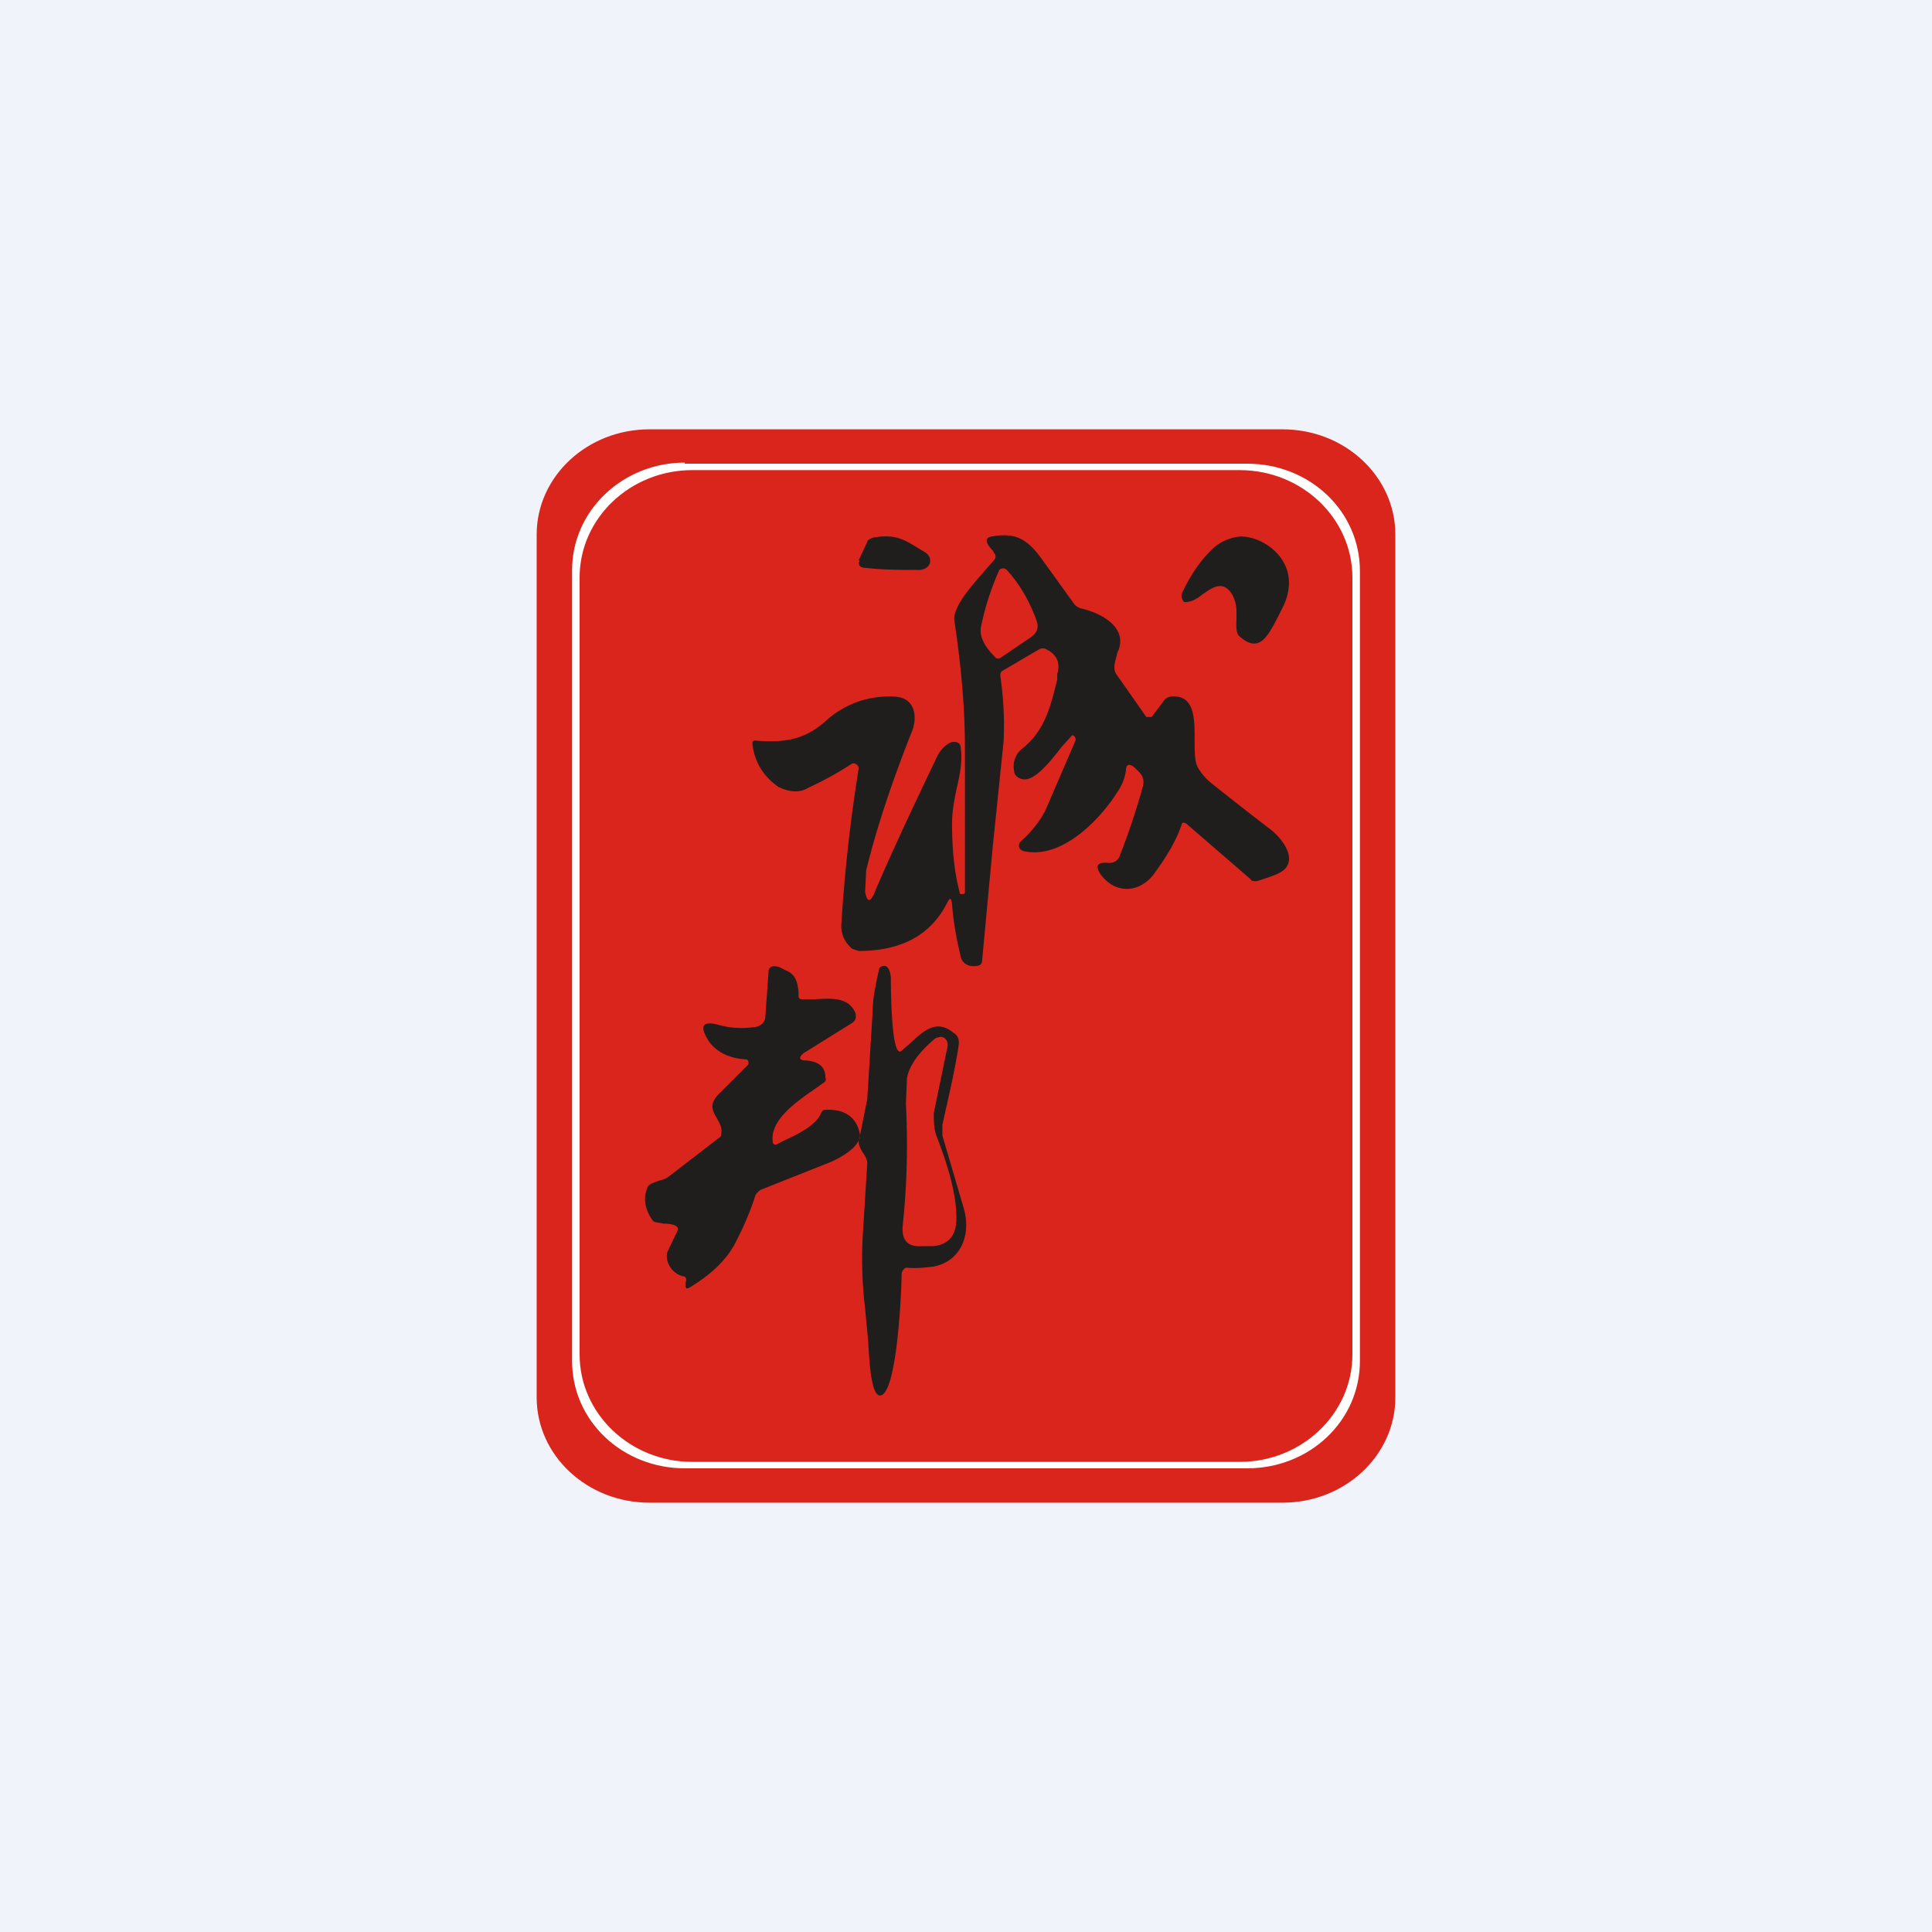
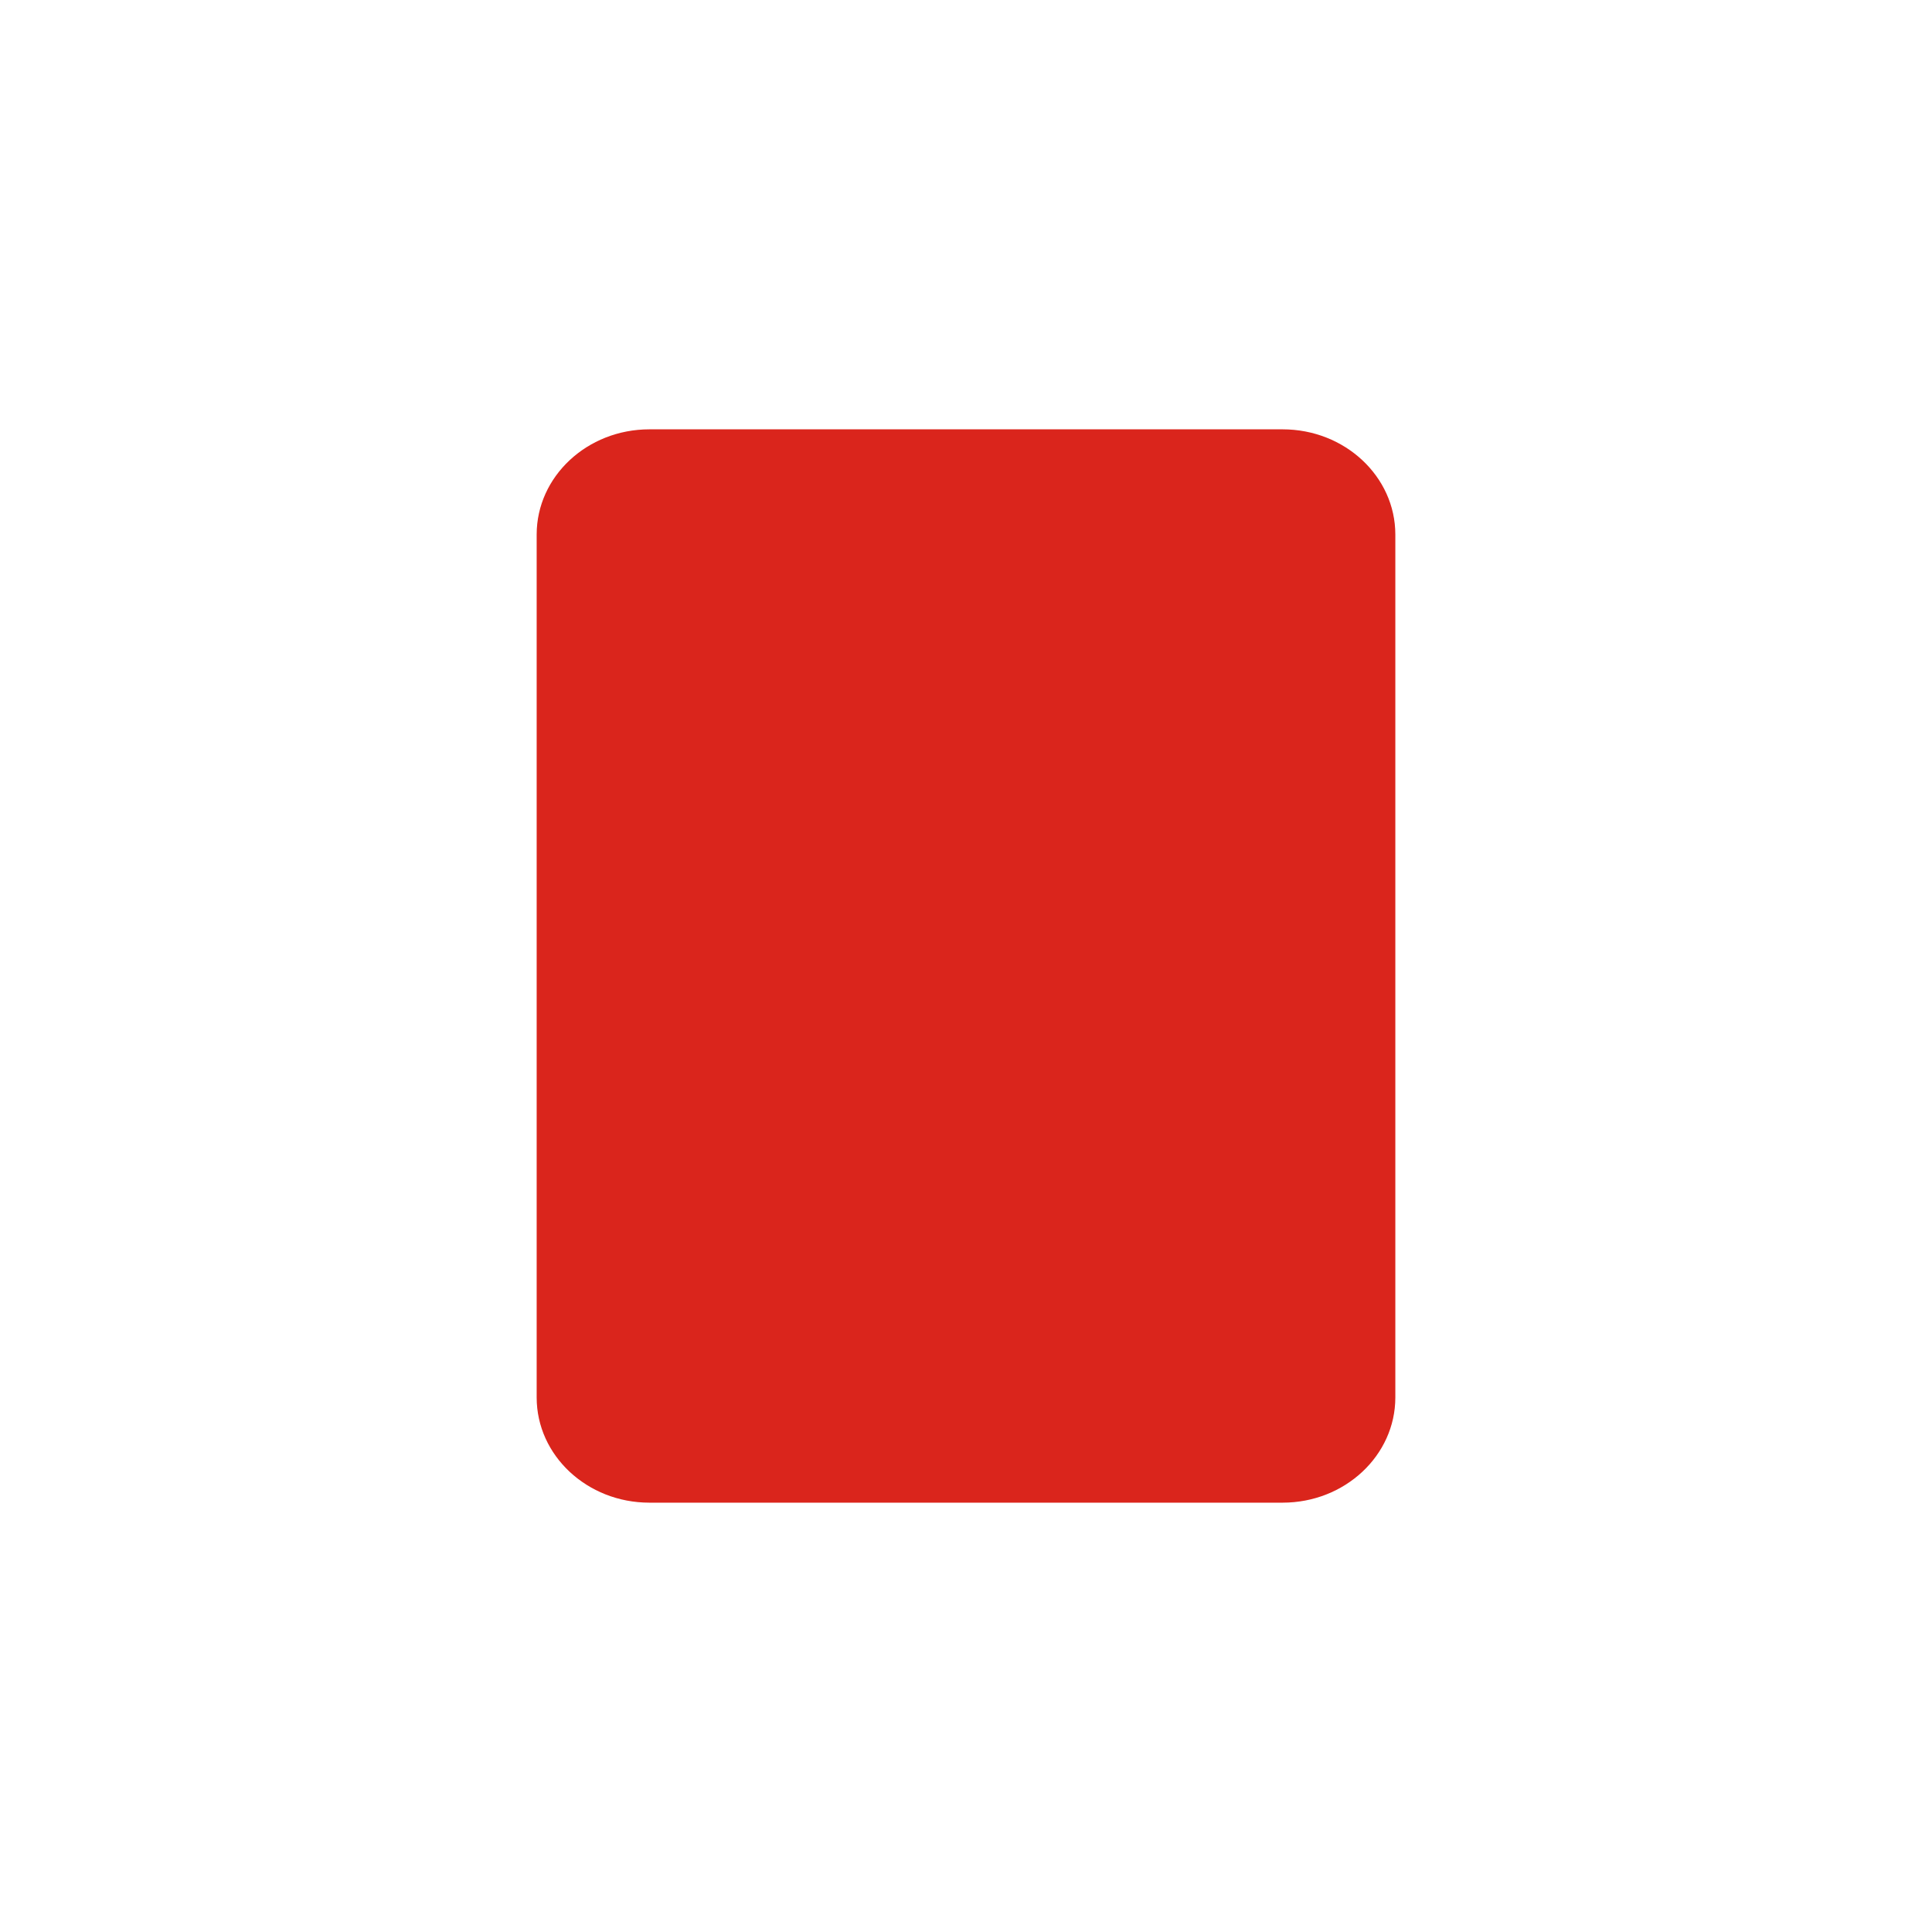
<svg xmlns="http://www.w3.org/2000/svg" width="18" height="18" viewBox="0 0 18 18">
-   <path fill="#F0F3FA" d="M0 0h18v18H0z" />
  <path d="M5 4.98C5 4.44 5.47 4 6.05 4h5.9c.58 0 1.05.44 1.05.98v8.04c0 .54-.47.98-1.05.98h-5.9C5.47 14 5 13.56 5 13.02V4.98Z" fill="#DA251C" />
-   <path fill-rule="evenodd" d="M6.38 4.31c-.58 0-1.05.45-1.05 1v7.37c0 .56.47 1 1.05 1h5.24c.58 0 1.05-.44 1.05-1V5.32c0-.56-.47-1-1.05-1H6.38Zm.07.07c-.58 0-1.05.45-1.05 1v7.24c0 .55.47 1 1.05 1h5.1c.58 0 1.05-.45 1.05-1V5.38c0-.55-.47-1-1.05-1h-5.1Z" fill="#fff" />
-   <path fill-rule="evenodd" d="m8 5.22.08-.17c0-.02.03-.03.05-.04.21-.04.3.02.43.1l.05.03c.09.05.07.16-.04.17-.17 0-.34 0-.51-.02-.05 0-.07-.03-.05-.07ZM11.54 5c.23-.02.63.25.4.68l-.04.08c-.09.17-.17.33-.35.17-.04-.03-.03-.11-.03-.18a1 1 0 0 0 0-.05c0-.13-.07-.24-.15-.24-.06 0-.11.04-.17.08-.05.04-.1.07-.16.07-.02 0-.04-.05-.03-.08.08-.17.17-.3.27-.4a.44.44 0 0 1 .26-.13Zm-4.2 5.61a2.4 2.4 0 0 0-.1.05c-.02.01-.04 0-.04-.02-.03-.2.21-.37.4-.5l.07-.05c.02-.01.03-.03.02-.05 0-.1-.06-.15-.18-.16-.07 0-.07-.03-.02-.07l.45-.28c.03-.02.04-.05.03-.09-.06-.15-.22-.14-.38-.13h-.11c-.02 0-.04 0-.04-.03v-.04c-.01-.08-.02-.16-.12-.2l-.06-.03c-.07-.02-.1 0-.1.05l-.03.42a.1.1 0 0 1-.03.06.13.13 0 0 1-.08.03.8.8 0 0 1-.32-.02c-.14-.04-.18 0-.12.11.06.12.19.2.37.21.02 0 .03.03.02.05l-.27.27c-.1.1-.06.16-.02.23.02.04.05.08.04.14 0 .02 0 .03-.02.04l-.48.37a.28.28 0 0 1-.08.03c-.05.02-.1.03-.11.07-.04.1-.02.2.05.3.01.02.06.02.1.03.08 0 .16.02.13.07l-.09.19c-.03.08.03.2.14.23.03 0 .04.03.03.05-.01.07 0 .08.06.04.16-.1.3-.22.39-.38.08-.15.15-.31.2-.47.02-.02.03-.04.06-.05l.63-.25c.12-.05.3-.16.28-.27-.03-.15-.14-.23-.32-.22-.02 0-.03.01-.04.03-.04.1-.18.18-.31.24Zm.81-2.3c-.04.1-.07.1-.09 0l.01-.2c.09-.37.23-.8.42-1.28.06-.13.05-.34-.17-.34a.87.87 0 0 0-.63.23c-.2.18-.4.2-.65.18-.02 0-.03 0-.03.03.02.17.1.3.24.4.1.05.2.06.28.01.13-.06.26-.13.4-.22.02-.02.07 0 .07.04a14.94 14.94 0 0 0-.16 1.43c-.01.1.02.18.1.25l.06.02c.4 0 .67-.15.82-.44.03-.06.04-.06.05 0 .01.16.04.32.08.49.01.06.07.1.14.09.04 0 .06-.02.06-.05l.1-1.07.1-.97c.01-.2 0-.4-.03-.61 0-.02 0-.04.02-.05l.34-.2a.07.07 0 0 1 .07 0c.1.05.13.13.1.23v.05c-.06.24-.11.47-.32.64a.21.21 0 0 0-.08.22c0 .04.06.08.11.07.1-.01.23-.17.33-.3l.09-.1c.02-.03.05.02.04.04l-.28.65c-.05.1-.13.2-.23.29-.03.03-.02.08.03.09.36.08.72-.31.87-.55a.47.47 0 0 0 .08-.2c0-.06.03-.07.08-.03l.04.04c.04.04.05.08.04.13a6.7 6.7 0 0 1-.22.66c-.02.04-.05.06-.1.06-.1-.01-.13.02-.08.1.14.2.38.18.51-.01.11-.15.2-.3.25-.45 0-.02.03-.02.05 0l.59.51c.01.02.03.02.06.02l.06-.02c.09-.03.19-.06.22-.12.07-.11-.06-.27-.15-.34a37.5 37.5 0 0 1-.55-.43.53.53 0 0 1-.13-.15c-.03-.05-.03-.15-.03-.26 0-.2 0-.42-.22-.4a.09.09 0 0 0-.06.03l-.12.16h-.05l-.28-.4c-.04-.06 0-.14.01-.2l.01-.02c.08-.21-.14-.34-.34-.39a.12.12 0 0 1-.07-.04L9.7 5.2c-.14-.19-.25-.24-.47-.2-.08.02-.01.1.02.13l.01.02c.02.02.02.05 0 .07l-.07.08c-.12.14-.3.33-.3.47.06.4.1.8.1 1.19v1.35c0 .02-.01.02-.03.02-.01 0-.02 0-.02-.02-.05-.19-.07-.4-.07-.64 0-.11.02-.21.04-.31.03-.13.06-.26.04-.4 0-.04-.05-.06-.1-.04a.3.3 0 0 0-.12.13c-.2.42-.4.84-.58 1.26Zm1.16-3c-.07.16-.13.33-.17.53-.02.1.05.2.12.27.02.03.04.03.06.02l.28-.19c.06-.04.08-.09.06-.15-.07-.2-.17-.36-.28-.48-.02-.02-.05-.02-.07 0Zm-.86 6.5c-.02 0-.05.03-.05.06 0 .15-.04 1.08-.19 1.13-.1.03-.11-.36-.12-.47v-.02l-.03-.32a3.91 3.91 0 0 1-.02-.71l.04-.64c0-.04-.02-.07-.04-.1S8 10.67 8 10.63l.02-.09.06-.3.05-.81c0-.13.03-.26.06-.4 0-.01.02-.03.04-.03.05-.01.07.07.07.12 0 .04 0 .76.1.67l.08-.07c.12-.11.24-.23.4-.1.05.03.06.07.05.13-.04.26-.1.5-.15.73v.1l.2.68c.07.25-.03.49-.28.54-.08.01-.17.02-.26.01Zm.25-1.44c0 .07 0 .13.02.2.09.23.2.55.19.81-.01.15-.09.22-.22.23h-.1c-.13.01-.19-.05-.18-.19.04-.37.05-.75.03-1.14l.01-.23c.02-.15.17-.3.27-.38l.04-.01c.04 0 .07.03.07.08l-.13.63Z" fill="#201D1D" />
</svg>